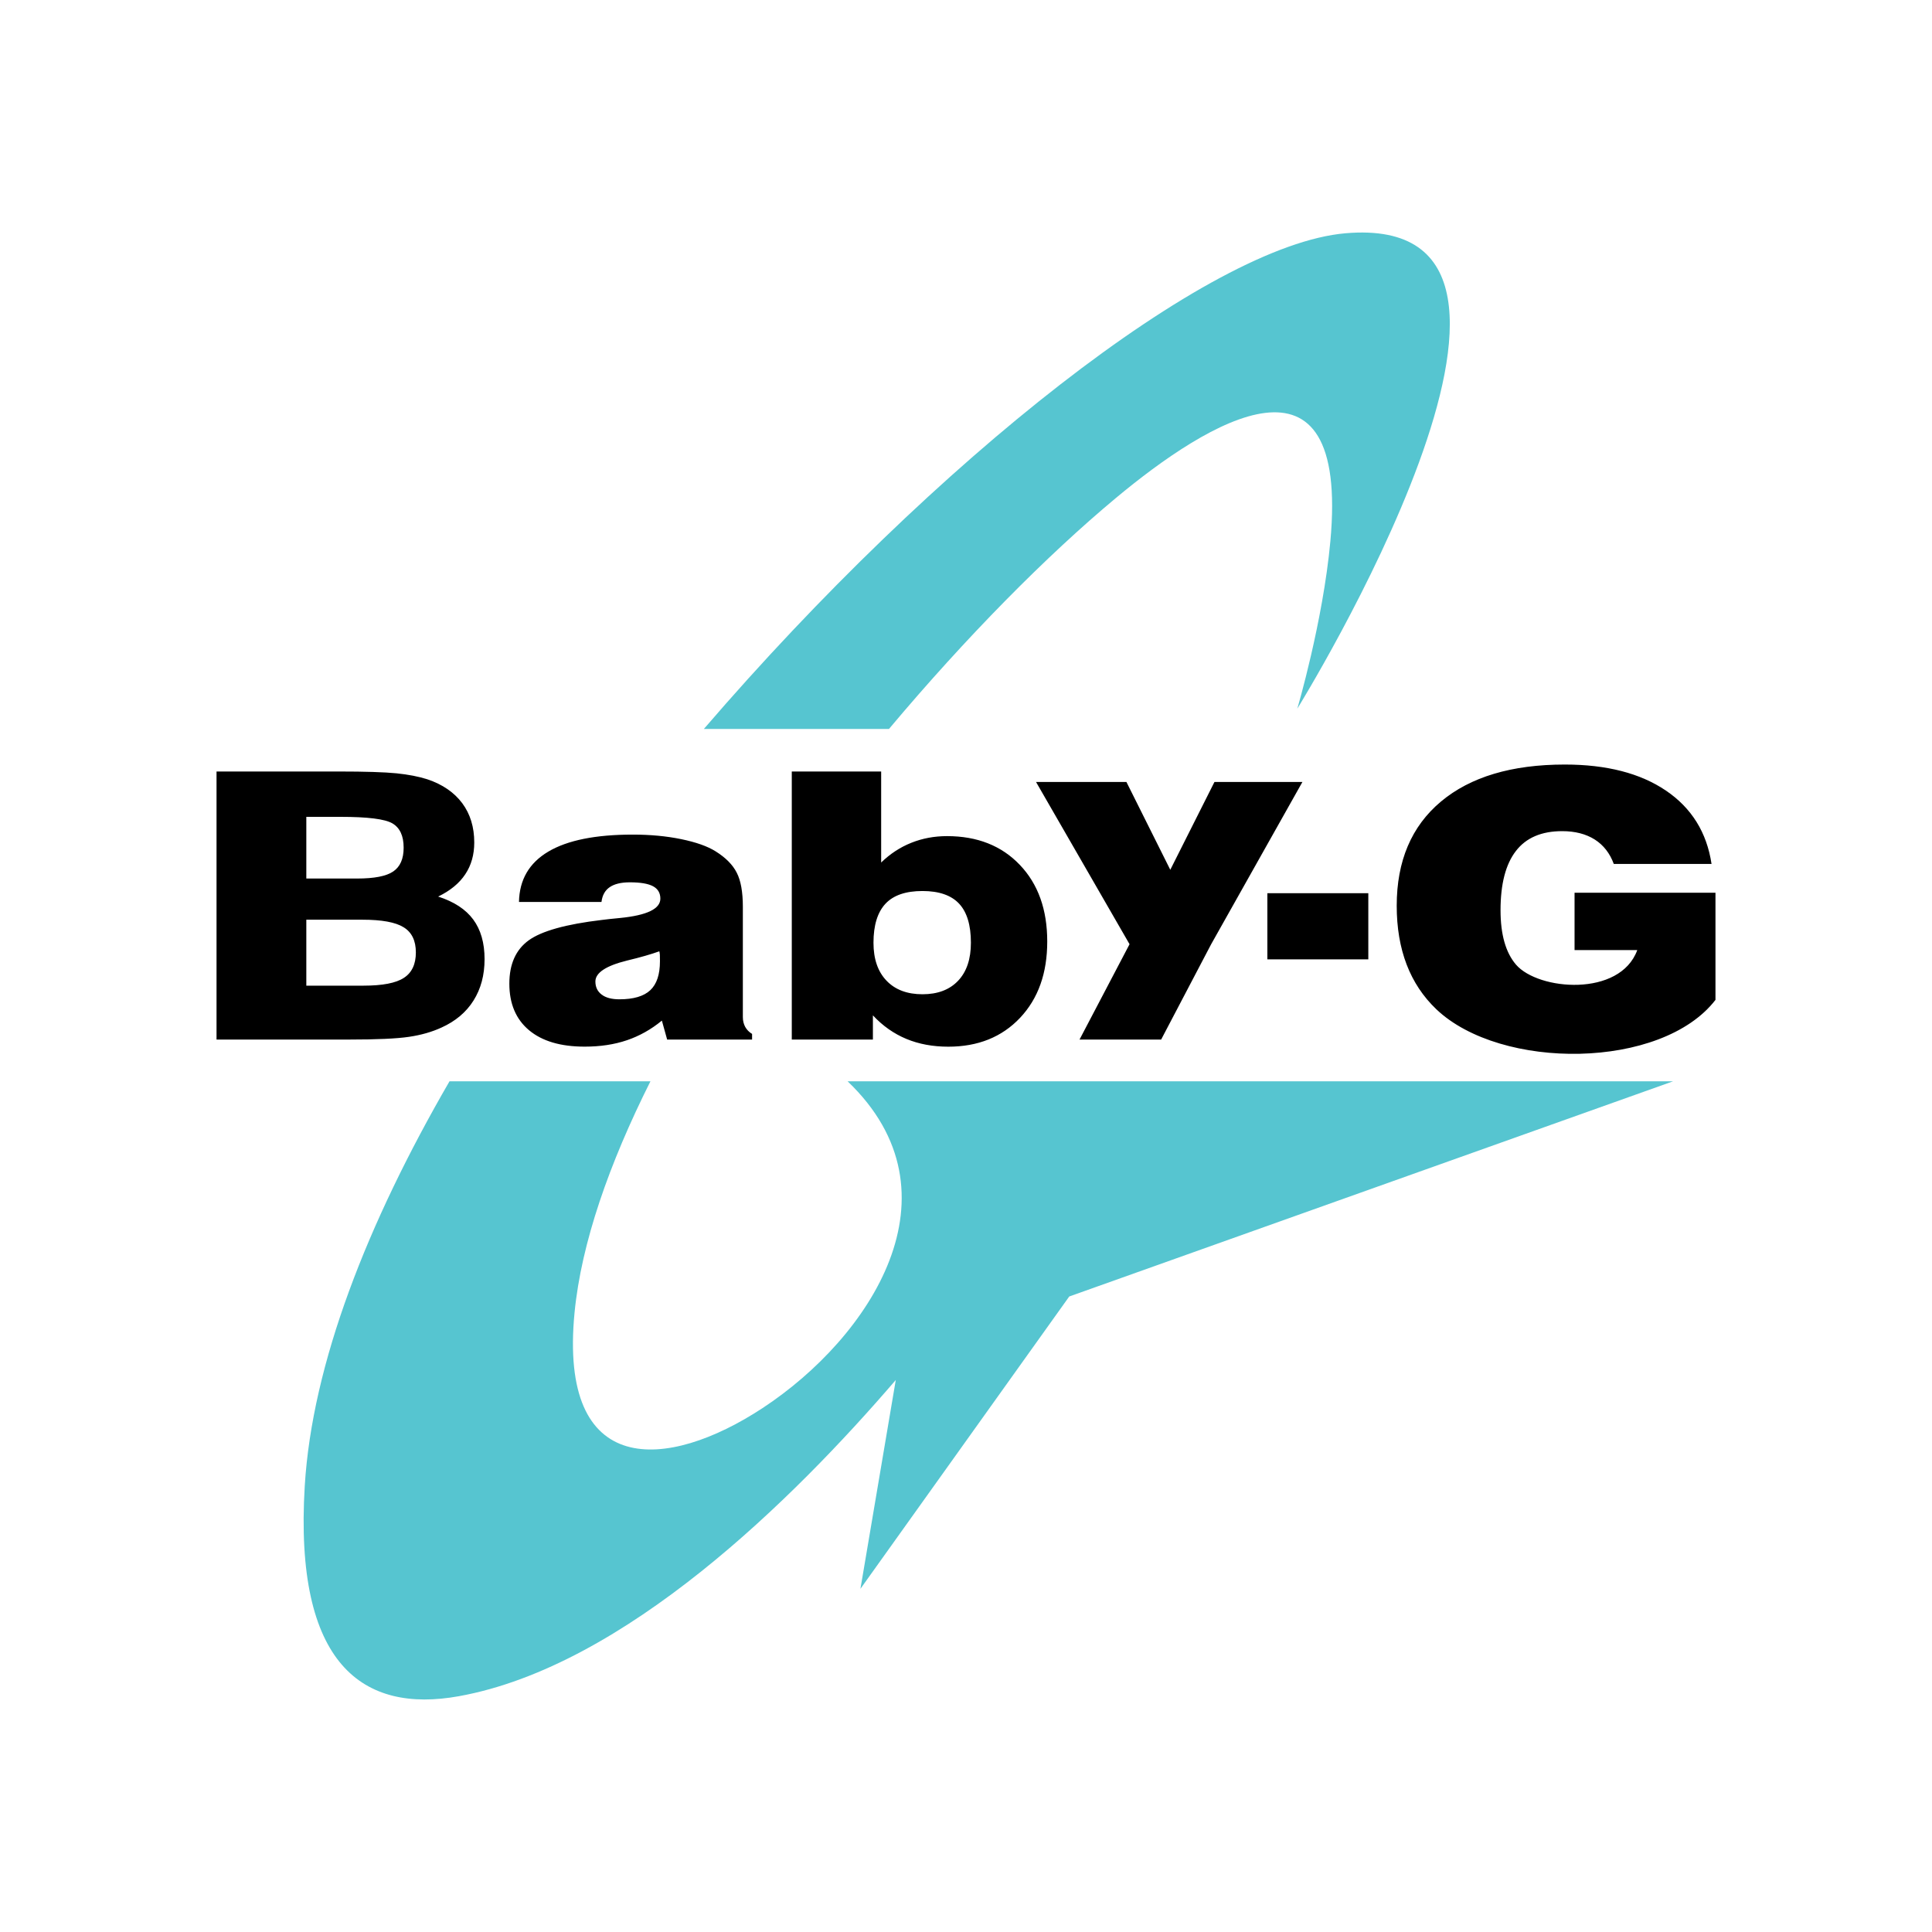
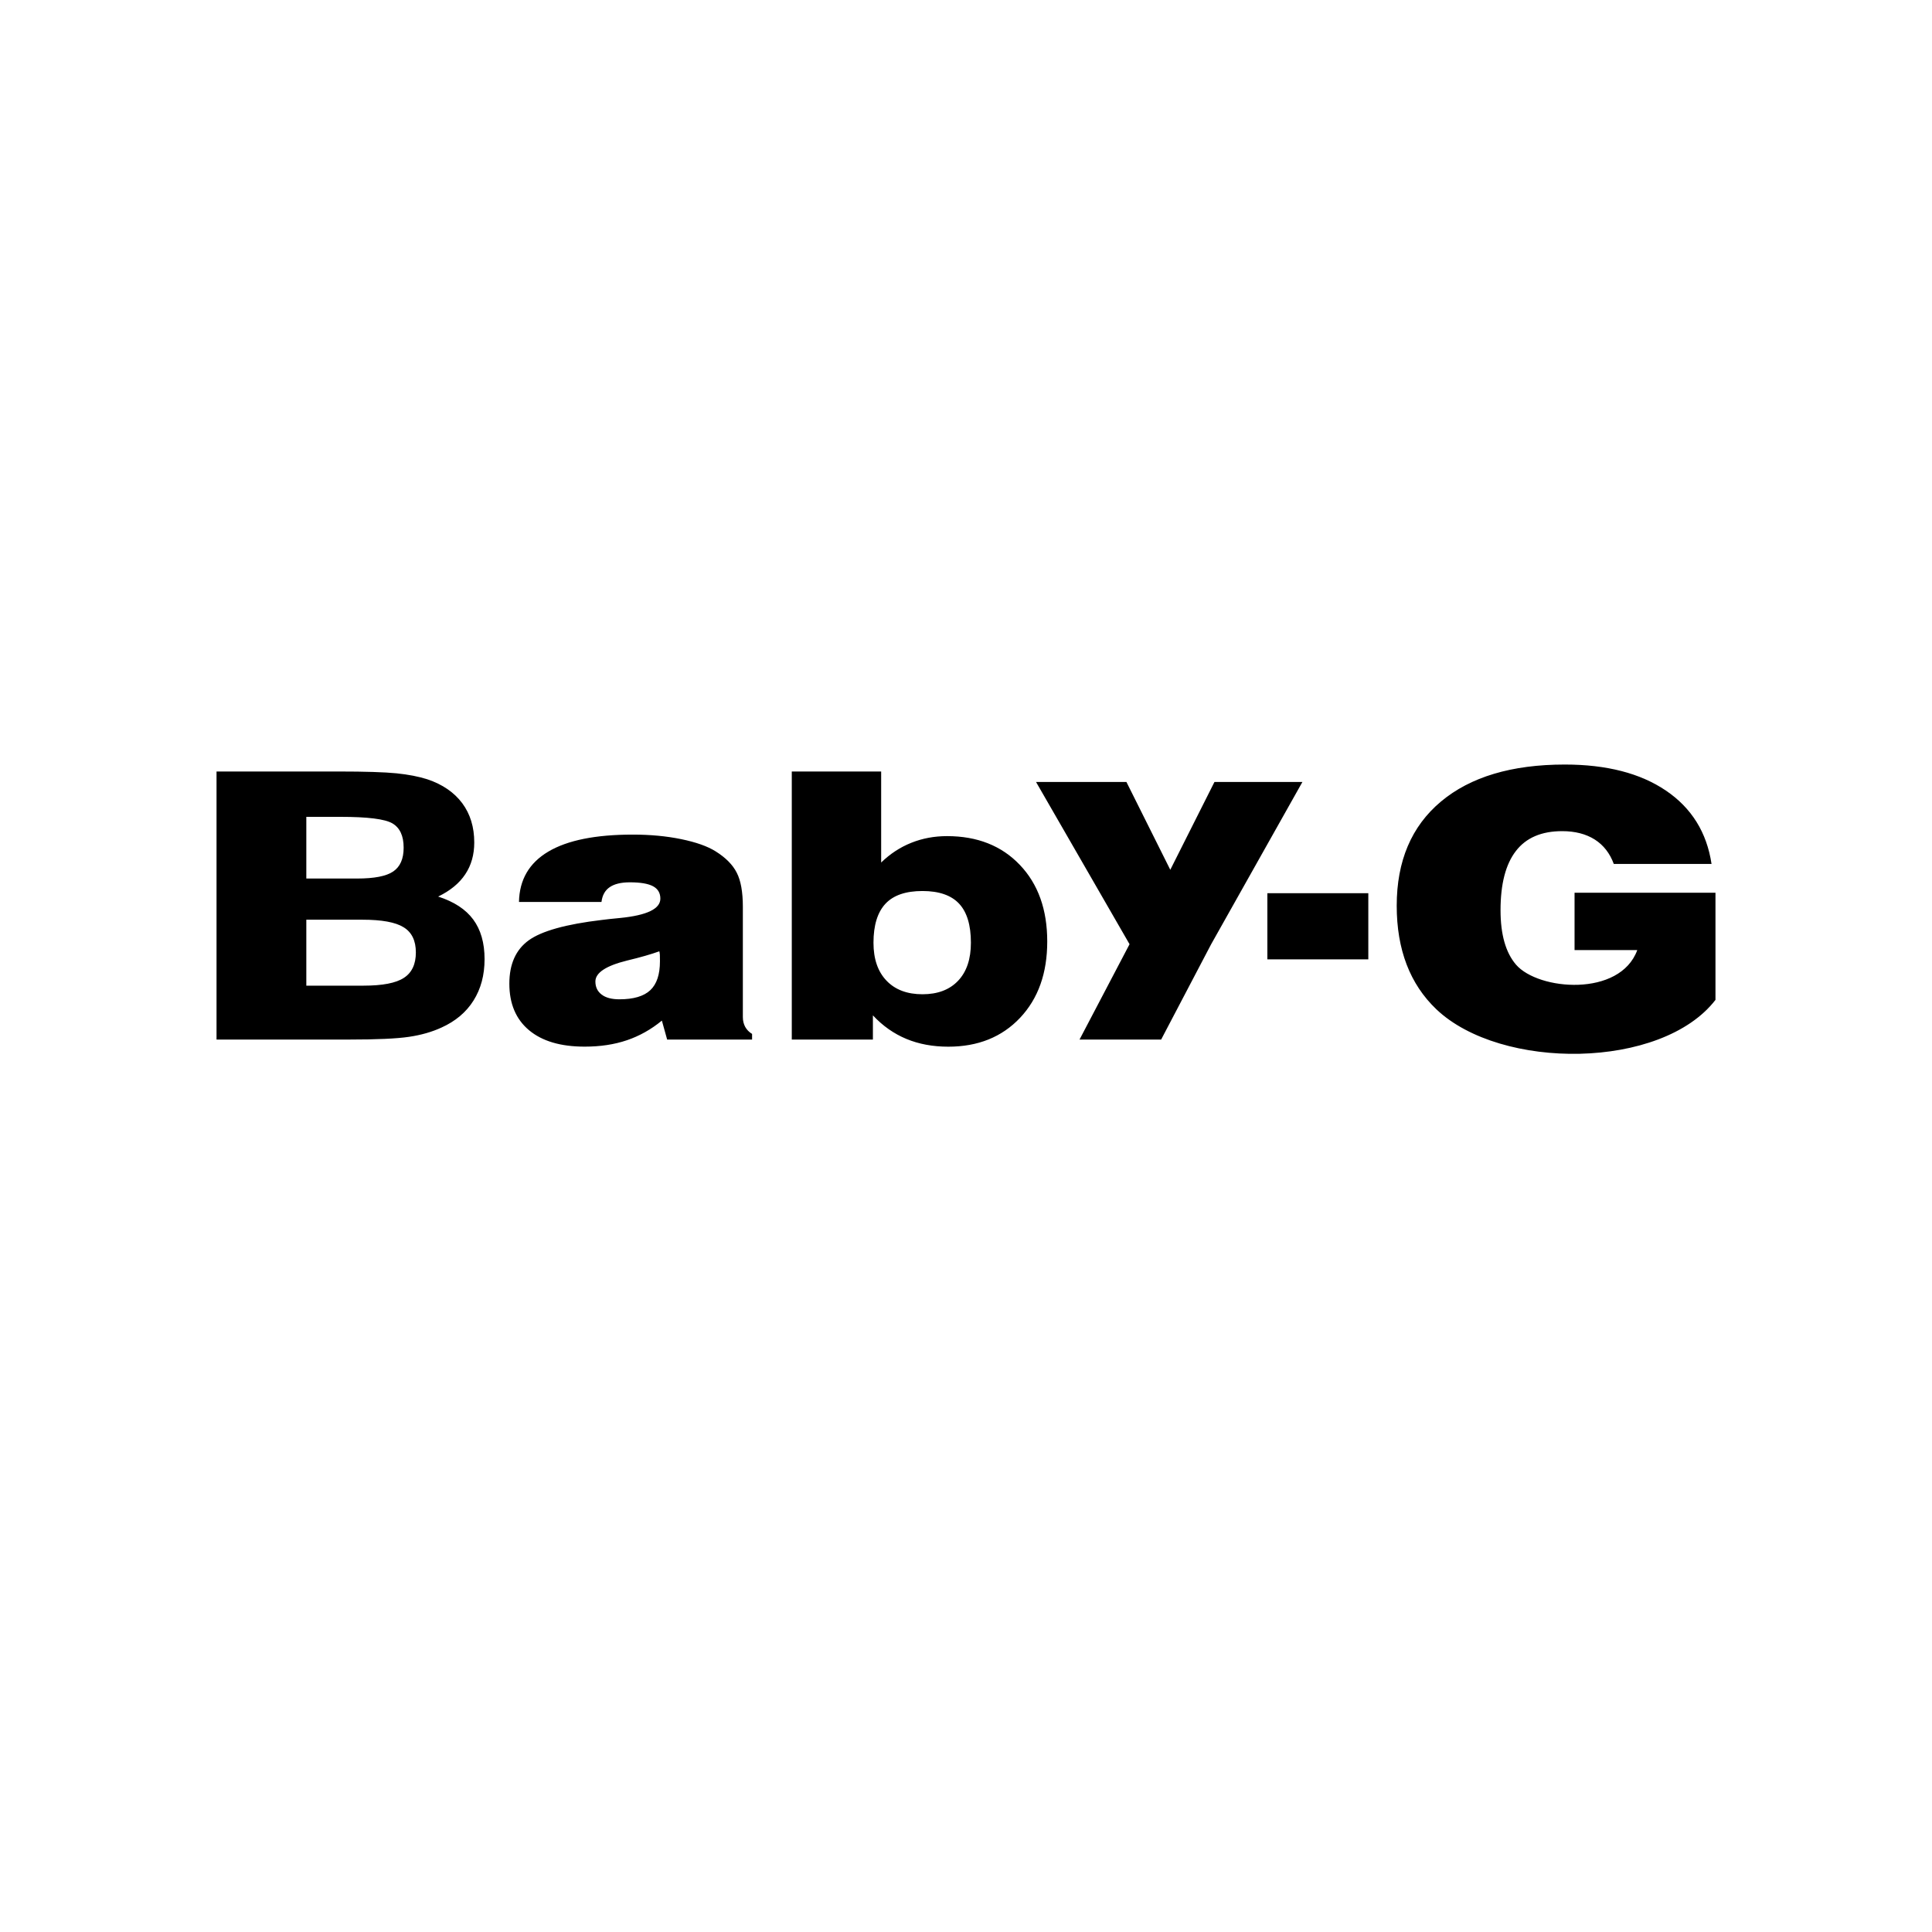
<svg xmlns="http://www.w3.org/2000/svg" id="Layer_1" x="0px" y="0px" viewBox="0 0 800 800" style="enable-background:new 0 0 800 800;" xml:space="preserve">
  <style type="text/css">	.st0{fill-rule:evenodd;clip-rule:evenodd;fill:#56C5D0;}	.st1{fill:#010101;}	.st2{fill-rule:evenodd;clip-rule:evenodd;fill:#EC2227;}	.st3{fill-rule:evenodd;clip-rule:evenodd;fill:#231F20;}	.st4{fill:#243E8E;}</style>
  <g>
-     <path class="st0" d="M462.03,206.24c38.5-32.08,96.77-67.94,88.84,17.94c-3.08,33.38-13.69,69.27-13.69,69.27   S664.86,87.28,557.13,96.59c-56.65,4.89-169.58,93.59-265.67,205.25h76.65C400.1,263.74,433.36,230.13,462.03,206.24L462.03,206.24   z M186.14,447.73c-34.04,58.74-56.88,116.96-59.95,167.59c-4.5,74.15,24.22,94.18,63.78,87.05   c68.66-12.38,138.54-81.6,180.95-130.94l-14.63,86.46l86.46-121.04l250.05-89.11H350.97c48.66,46.49,9.34,106.05-35.21,135.32   c-39.63,26.03-84.54,29.28-77.85-39.55c2.81-28.87,14.36-61.76,31.42-95.76H186.14L186.14,447.73z" />
    <path d="M594.75,417.91c-10.92-10.42-16.4-24.7-16.4-42.86c0-18.52,6.09-32.9,18.31-43.14c12.19-10.21,29.3-15.33,51.3-15.33   c17.29,0,31.27,3.6,41.85,10.78c10.62,7.18,16.93,17.31,18.9,30.38h-40.47c-1.63-4.42-4.25-7.79-7.88-10.11   c-3.66-2.31-8.16-3.47-13.51-3.47c-8.52,0-14.93,2.73-19.14,8.21c-4.25,5.48-6.37,13.66-6.37,24.52c0,10.03,2.12,17.54,6.4,22.54   c9.24,10.73,43.07,13.53,50.22-6.02h-25.97v-23.75h58.35v44.37C688.05,442.93,621.49,443.34,594.75,417.91L594.75,417.91z    M524.79,397.24v-27.38h41.8v27.38H524.79L524.79,397.24z M447.01,430.46l20.71-39.48L429,323.8h37.43l18.16,36.36l18.29-36.36   h36.42l-37.79,67.19l-20.71,39.48H447.01L447.01,430.46z M327.86,430.46V319.46h37.01v37.69c3.74-3.63,7.9-6.35,12.51-8.18   c4.58-1.83,9.49-2.75,14.76-2.75c12.51,0,22.58,3.96,30.15,11.91c7.57,7.92,11.35,18.5,11.35,31.72c0,13.12-3.74,23.64-11.26,31.62   c-7.52,7.95-17.42,11.94-29.7,11.94c-6.44,0-12.22-1.08-17.37-3.22c-5.15-2.14-9.79-5.38-13.86-9.75v10.03H327.86L327.86,430.46z    M361.69,390.36c0,6.71,1.79,11.94,5.36,15.68c3.58,3.77,8.55,5.66,14.92,5.66c6.3,0,11.23-1.86,14.77-5.6   c3.54-3.75,5.29-8.98,5.29-15.74c0-7.29-1.63-12.69-4.9-16.18c-3.26-3.48-8.32-5.23-15.16-5.23c-6.92,0-12.01,1.74-15.31,5.26   C363.37,377.72,361.69,383.13,361.69,390.36L361.69,390.36z M276.25,430.46l-2.18-7.85c-4.48,3.68-9.31,6.38-14.48,8.13   c-5.2,1.77-11.03,2.65-17.5,2.65c-9.92,0-17.61-2.26-23.05-6.82c-5.42-4.55-8.13-10.96-8.13-19.27c0-8.08,2.68-14.07,8.02-17.93   c5.33-3.86,15.45-6.69,30.3-8.44c1.88-0.26,4.42-0.51,7.6-0.82c11.08-1.11,16.61-3.78,16.61-8c0-2.34-1.02-4.06-3.04-5.14   c-2.02-1.08-5.23-1.62-9.59-1.62c-3.62,0-6.41,0.67-8.35,2.01c-1.93,1.31-3.07,3.37-3.4,6.12h-34.16   c0.17-9.18,4.2-16.13,12.13-20.84c7.93-4.71,19.6-7.05,34.99-7.05c7.24,0,13.91,0.62,20.04,1.88c6.11,1.26,10.89,2.93,14.29,5.07   c4.15,2.6,7.08,5.56,8.73,8.85c1.69,3.29,2.52,8,2.52,14.12v45.66c0,1.52,0.33,2.85,0.97,4.04c0.66,1.18,1.6,2.16,2.85,2.91v2.34   H276.25L276.25,430.46z M273.02,393.91c-3.34,1.21-7.8,2.5-13.35,3.83c-8.76,2.16-13.13,5.07-13.13,8.67c0,2.32,0.86,4.12,2.6,5.43   c1.71,1.31,4.17,1.95,7.35,1.95c5.83,0,10.09-1.26,12.77-3.76c2.68-2.52,4.01-6.51,4.01-11.99c0-1.16,0-2.03-0.03-2.6   C273.21,394.88,273.13,394.37,273.02,393.91L273.02,393.91z M89.66,430.46V319.46h50.68c10.91,0,18.84,0.26,23.82,0.75   c4.98,0.51,9.25,1.34,12.83,2.49c6.27,2.11,11.05,5.4,14.41,9.88c3.32,4.48,4.98,9.9,4.98,16.28c0,5.02-1.23,9.42-3.72,13.15   c-2.49,3.76-6.24,6.82-11.23,9.24c6.56,2.11,11.4,5.27,14.52,9.49c3.12,4.22,4.7,9.7,4.7,16.41c0,6.59-1.52,12.3-4.58,17.16   c-3.04,4.84-7.48,8.57-13.29,11.19c-3.92,1.8-8.39,3.09-13.43,3.83c-5.01,0.75-13.34,1.13-24.97,1.13H89.66L89.66,430.46z    M126.84,363.78h21.05c7.08,0,12.06-0.96,14.93-2.92c2.88-1.96,4.32-5.22,4.32-9.85c0-4.91-1.55-8.23-4.64-10.06   c-3.1-1.82-10.25-2.71-21.5-2.71h-14.16V363.78L126.84,363.78z M126.84,408.14h23.67c7.82,0,13.42-1.06,16.71-3.22   c3.32-2.13,4.98-5.67,4.98-10.54c0-4.87-1.69-8.37-5.09-10.43c-3.36-2.09-9.04-3.12-17.04-3.12h-23.23V408.14L126.84,408.14z" />
  </g>
</svg>